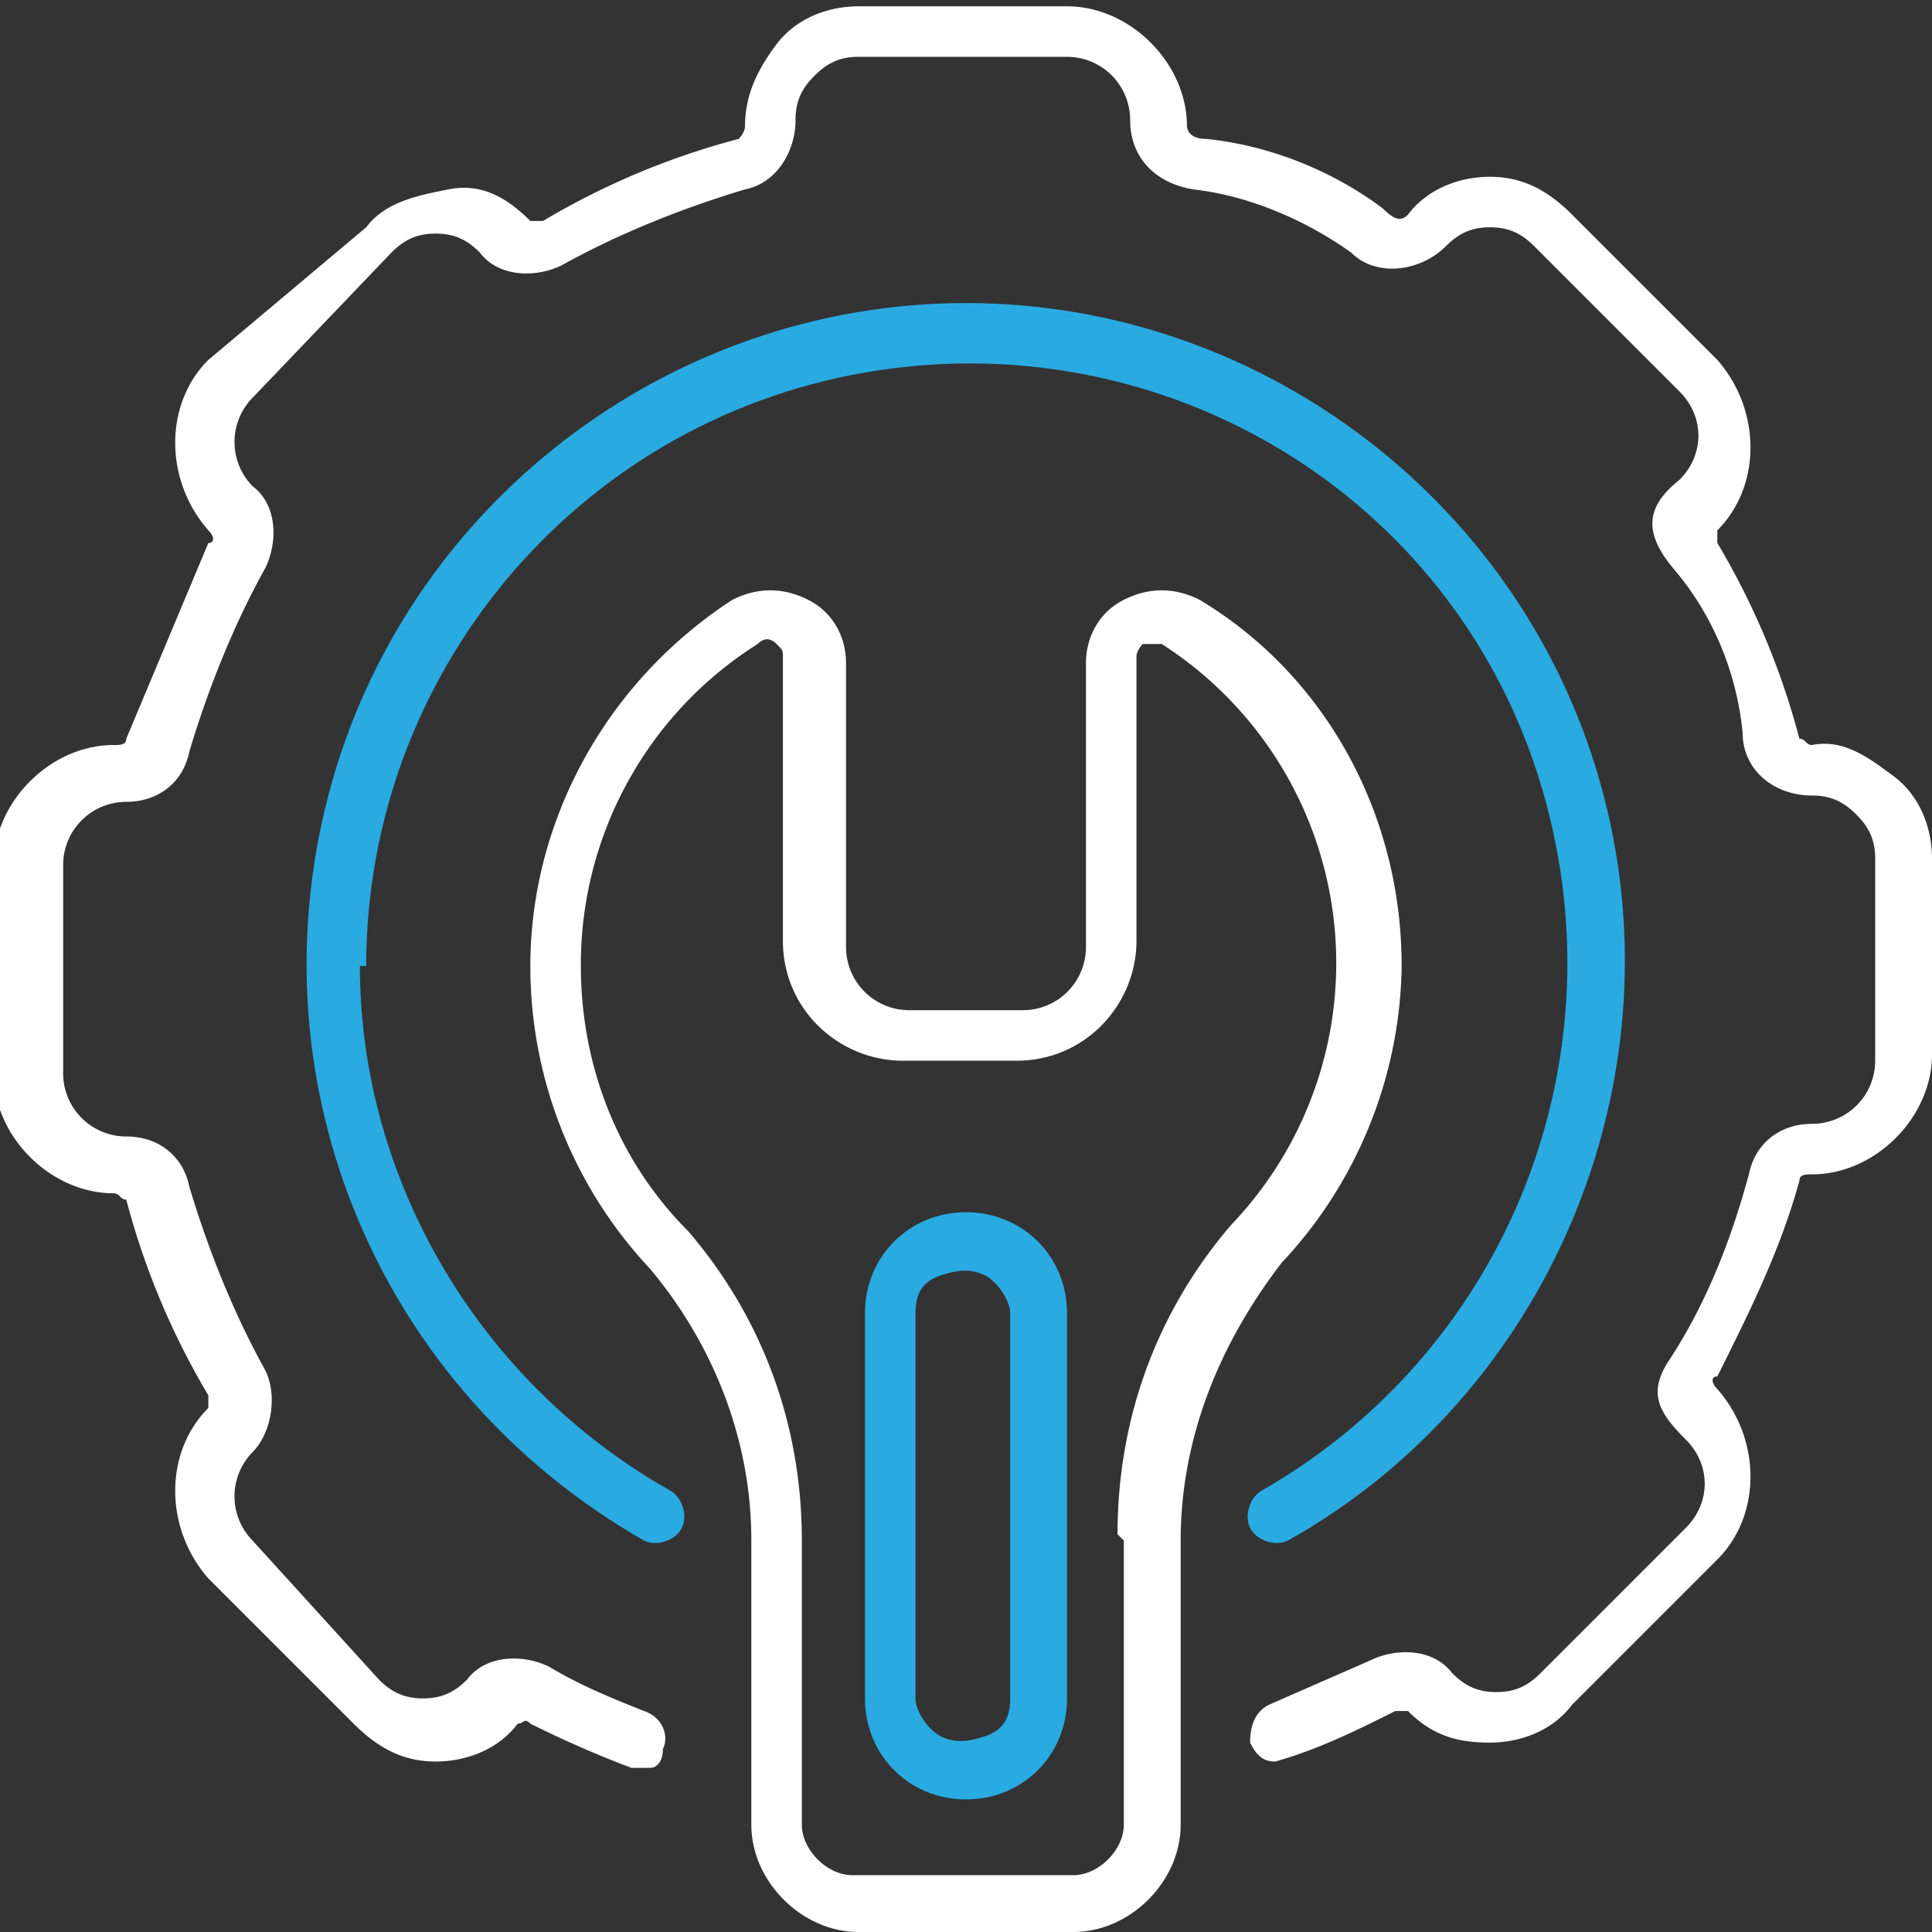
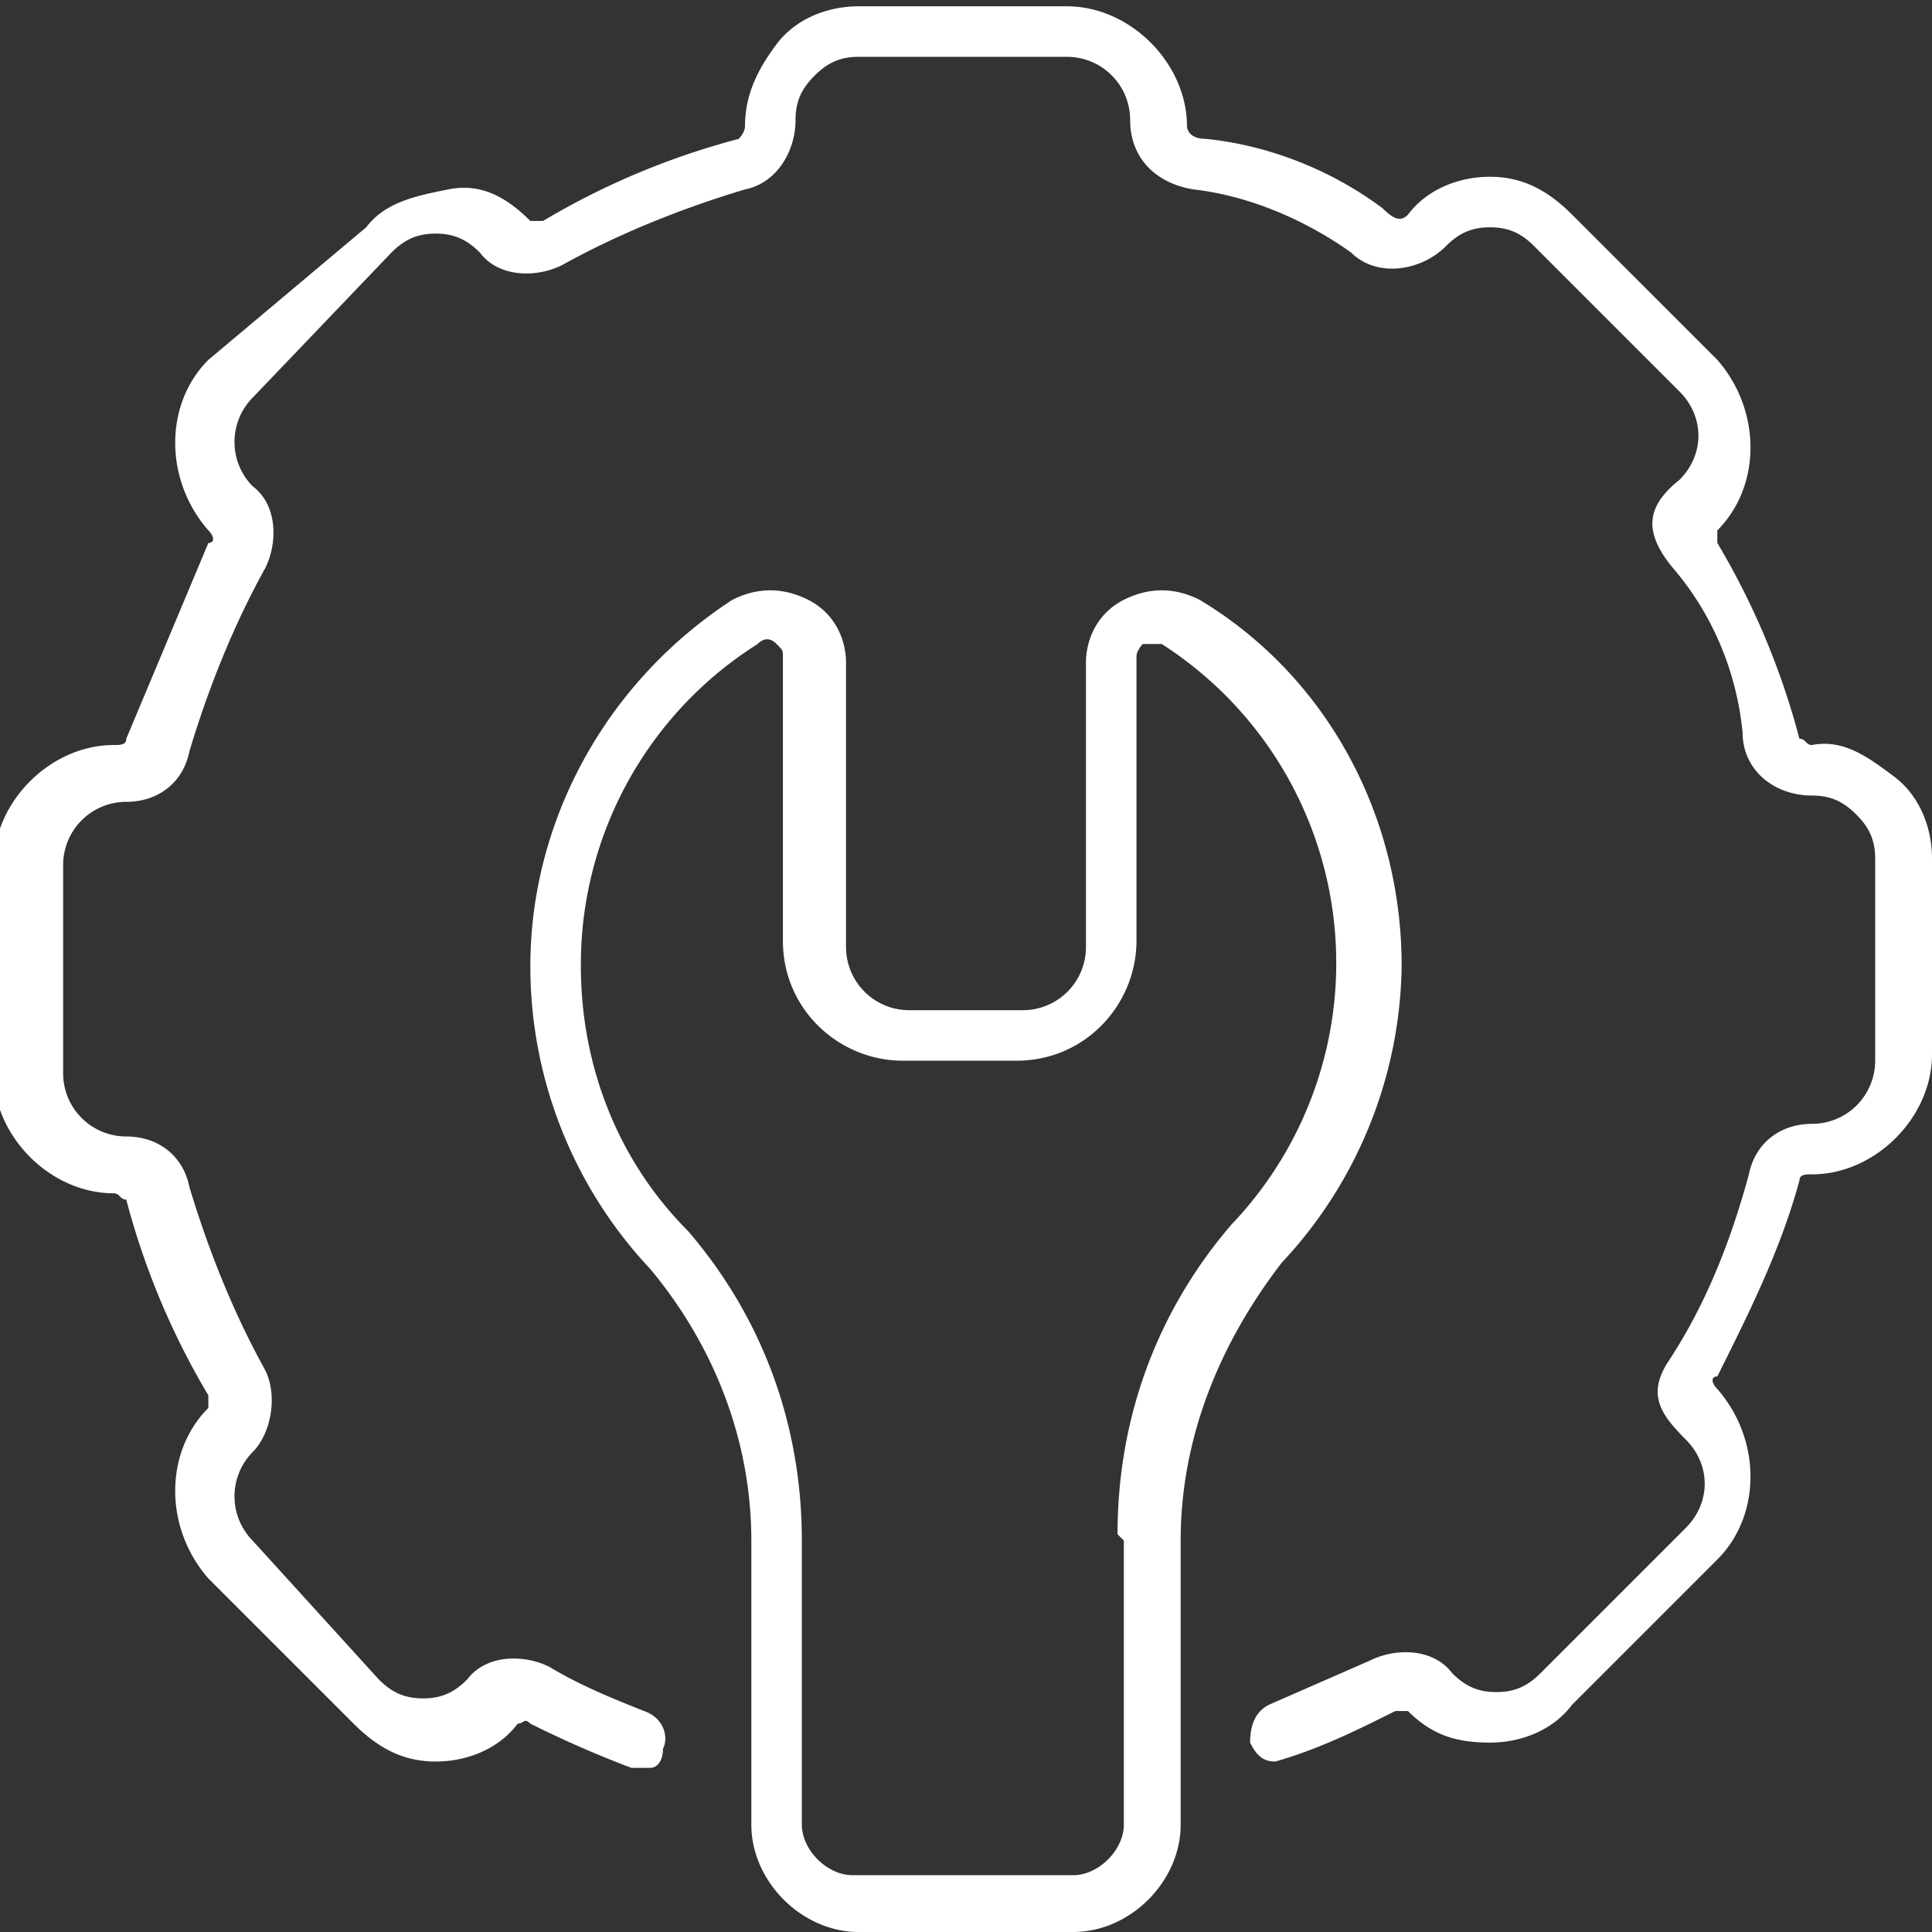
<svg xmlns="http://www.w3.org/2000/svg" width="30.6" height="30.6">
  <rect width="100%" height="100%" fill="#333333" stroke="none" />
  <path d="M22.2 15.3c0-2.4-1.2-4.6-3.2-5.8-.4-.2-.8-.2-1.2 0s-.6.6-.6 1V15a1 1 0 0 1-1 1h-1.8a1 1 0 0 1-1-1v-4.5c0-.4-.2-.8-.6-1s-.8-.2-1.2 0c-2 1.3-3.2 3.5-3.2 5.8a7 7 0 0 0 1.9 4.8c1 1.2 1.6 2.7 1.6 4.3v4.5c0 .9.8 1.7 1.7 1.7H17c.9 0 1.7-.8 1.7-1.7v-4.5c0-1.6.6-3.1 1.6-4.4a7 7 0 0 0 1.9-4.7zm-4.4 9.1v4.5c0 .4-.4.8-.8.8h-3.5c-.4 0-.8-.4-.8-.8v-4.5c0-1.8-.6-3.5-1.8-4.9-1.1-1.1-1.7-2.6-1.7-4.2a6 6 0 0 1 2.8-5.1c.1-.1.2-.1.3 0s.1.1.1.2v4.5c0 1.1.9 1.9 1.9 1.9h1.8c1.1 0 1.9-.9 1.9-1.9v-4.5c0-.1.1-.2.1-.2h.3a6 6 0 0 1 1.1 9.2c-1.2 1.4-1.8 3.1-1.8 4.9zm12.8-10.8c0-.5-.2-1-.6-1.3s-.8-.6-1.3-.5h0c-.1 0-.1-.1-.2-.1a12 12 0 0 0-1.3-3.1v-.2h0c.7-.7.7-1.9 0-2.7l-2.3-2.3c-.4-.4-.8-.6-1.3-.6s-1 .2-1.3.6c-.1.1-.2.1-.4-.1-.8-.6-1.8-1-2.8-1.1-.3 0-.3-.2-.3-.2 0-1-.9-1.9-1.9-1.9h0-3.3c-.5 0-1 .2-1.3.6s-.5.8-.5 1.3c0 .1-.1.2-.1.2a12 12 0 0 0-3.1 1.3h-.2c-.4-.4-.8-.6-1.3-.5s-1 .2-1.3.6L3.3 5.7c-.7.7-.7 1.9 0 2.7.1.1.1.2 0 .2L2 11.7c0 .1-.1.1-.2.1h0c-1 0-1.9.9-1.9 1.9V17c0 1 .9 1.9 1.9 1.9h0c.1 0 .1.1.2.1a12 12 0 0 0 1.3 3.1v.2c-.7.7-.7 1.9 0 2.7l2.3 2.3c.4.4.8.6 1.3.6s1-.2 1.3-.6h0c.1 0 .1-.1.2 0a17 17 0 0 0 1.6.7h.3c.1 0 .2-.1.2-.3.1-.2 0-.5-.3-.6-.5-.2-1-.4-1.5-.7-.4-.2-1-.2-1.3.2-.2.2-.4.3-.7.3s-.5-.1-.7-.3l-2-2.2A1 1 0 0 1 4 23c.3-.3.4-.9.2-1.3-.5-.9-.9-1.9-1.2-2.9-.1-.5-.5-.8-1-.8h0a1 1 0 0 1-1-1v-3.3a1 1 0 0 1 1-1h0c.5 0 .9-.3 1-.8.3-1 .7-2 1.2-2.9.2-.4.2-1-.2-1.3h0a1 1 0 0 1 0-1.4L6.2 4c.2-.2.4-.3.7-.3s.5.1.7.3c.3.4.9.4 1.3.2.9-.5 1.9-.9 2.9-1.2.5-.1.8-.6.8-1.1 0-.3.1-.5.3-.7s.4-.3.7-.3h3.3 0a1 1 0 0 1 1 1c0 .6.4 1 1 1.1.9.1 1.8.5 2.5 1 .4.4 1.1.3 1.5-.1.2-.2.4-.3.7-.3s.5.1.7.3l2.3 2.3c.4.4.4 1 0 1.4-.5.4-.6.8-.1 1.4.6.7 1 1.6 1.1 2.6 0 .6.5 1 1.1 1h0c.3 0 .5.1.7.3s.3.4.3.7v3.2a1 1 0 0 1-1 1c-.5 0-.9.3-1 .8-.3 1.1-.7 2.1-1.3 3-.3.5-.1.8.3 1.2s.4 1 0 1.4l-2.3 2.3c-.2.2-.4.3-.7.3s-.5-.1-.7-.3c-.3-.4-.9-.4-1.3-.2l-1.6.7c-.2.1-.3.3-.3.6.1.2.2.3.4.3.7-.2 1.3-.5 1.9-.8h.2c.4.4.8.5 1.3.5s1-.2 1.3-.6l2.3-2.3c.7-.7.7-1.9 0-2.7h0c-.1-.1-.1-.2 0-.2.5-1 1-2 1.3-3.1 0-.1.1-.1.2-.1h0c1 0 1.9-.9 1.9-1.9z" fill="#fff" />
-   <path d="M5.8 15.3c0-4.6 3.3-8.6 7.9-9.4s9.1 1.8 10.6 6.2-.3 9.2-4.3 11.5c-.2.1-.3.4-.2.6s.4.3.6.2c4.1-2.3 6.2-7.2 5-11.8S20 4.8 15.3 4.8 6.4 8 5.2 12.6s.8 9.4 5 11.8c.2.1.5 0 .6-.2s0-.5-.2-.6c-3-1.7-4.9-4.9-4.9-8.3zm9.5 3.9c-.9 0-1.6.7-1.6 1.6v6.1c0 .9.7 1.6 1.6 1.6s1.6-.7 1.6-1.6v-6.1c0-.9-.7-1.6-1.6-1.6zm.7 7.7c0 .3-.1.5-.4.6s-.5.1-.7 0-.4-.4-.4-.6v-6.1c0-.3.1-.5.4-.6s.5-.1.7 0 .4.4.4.6z" fill="#29abe2" />
</svg>